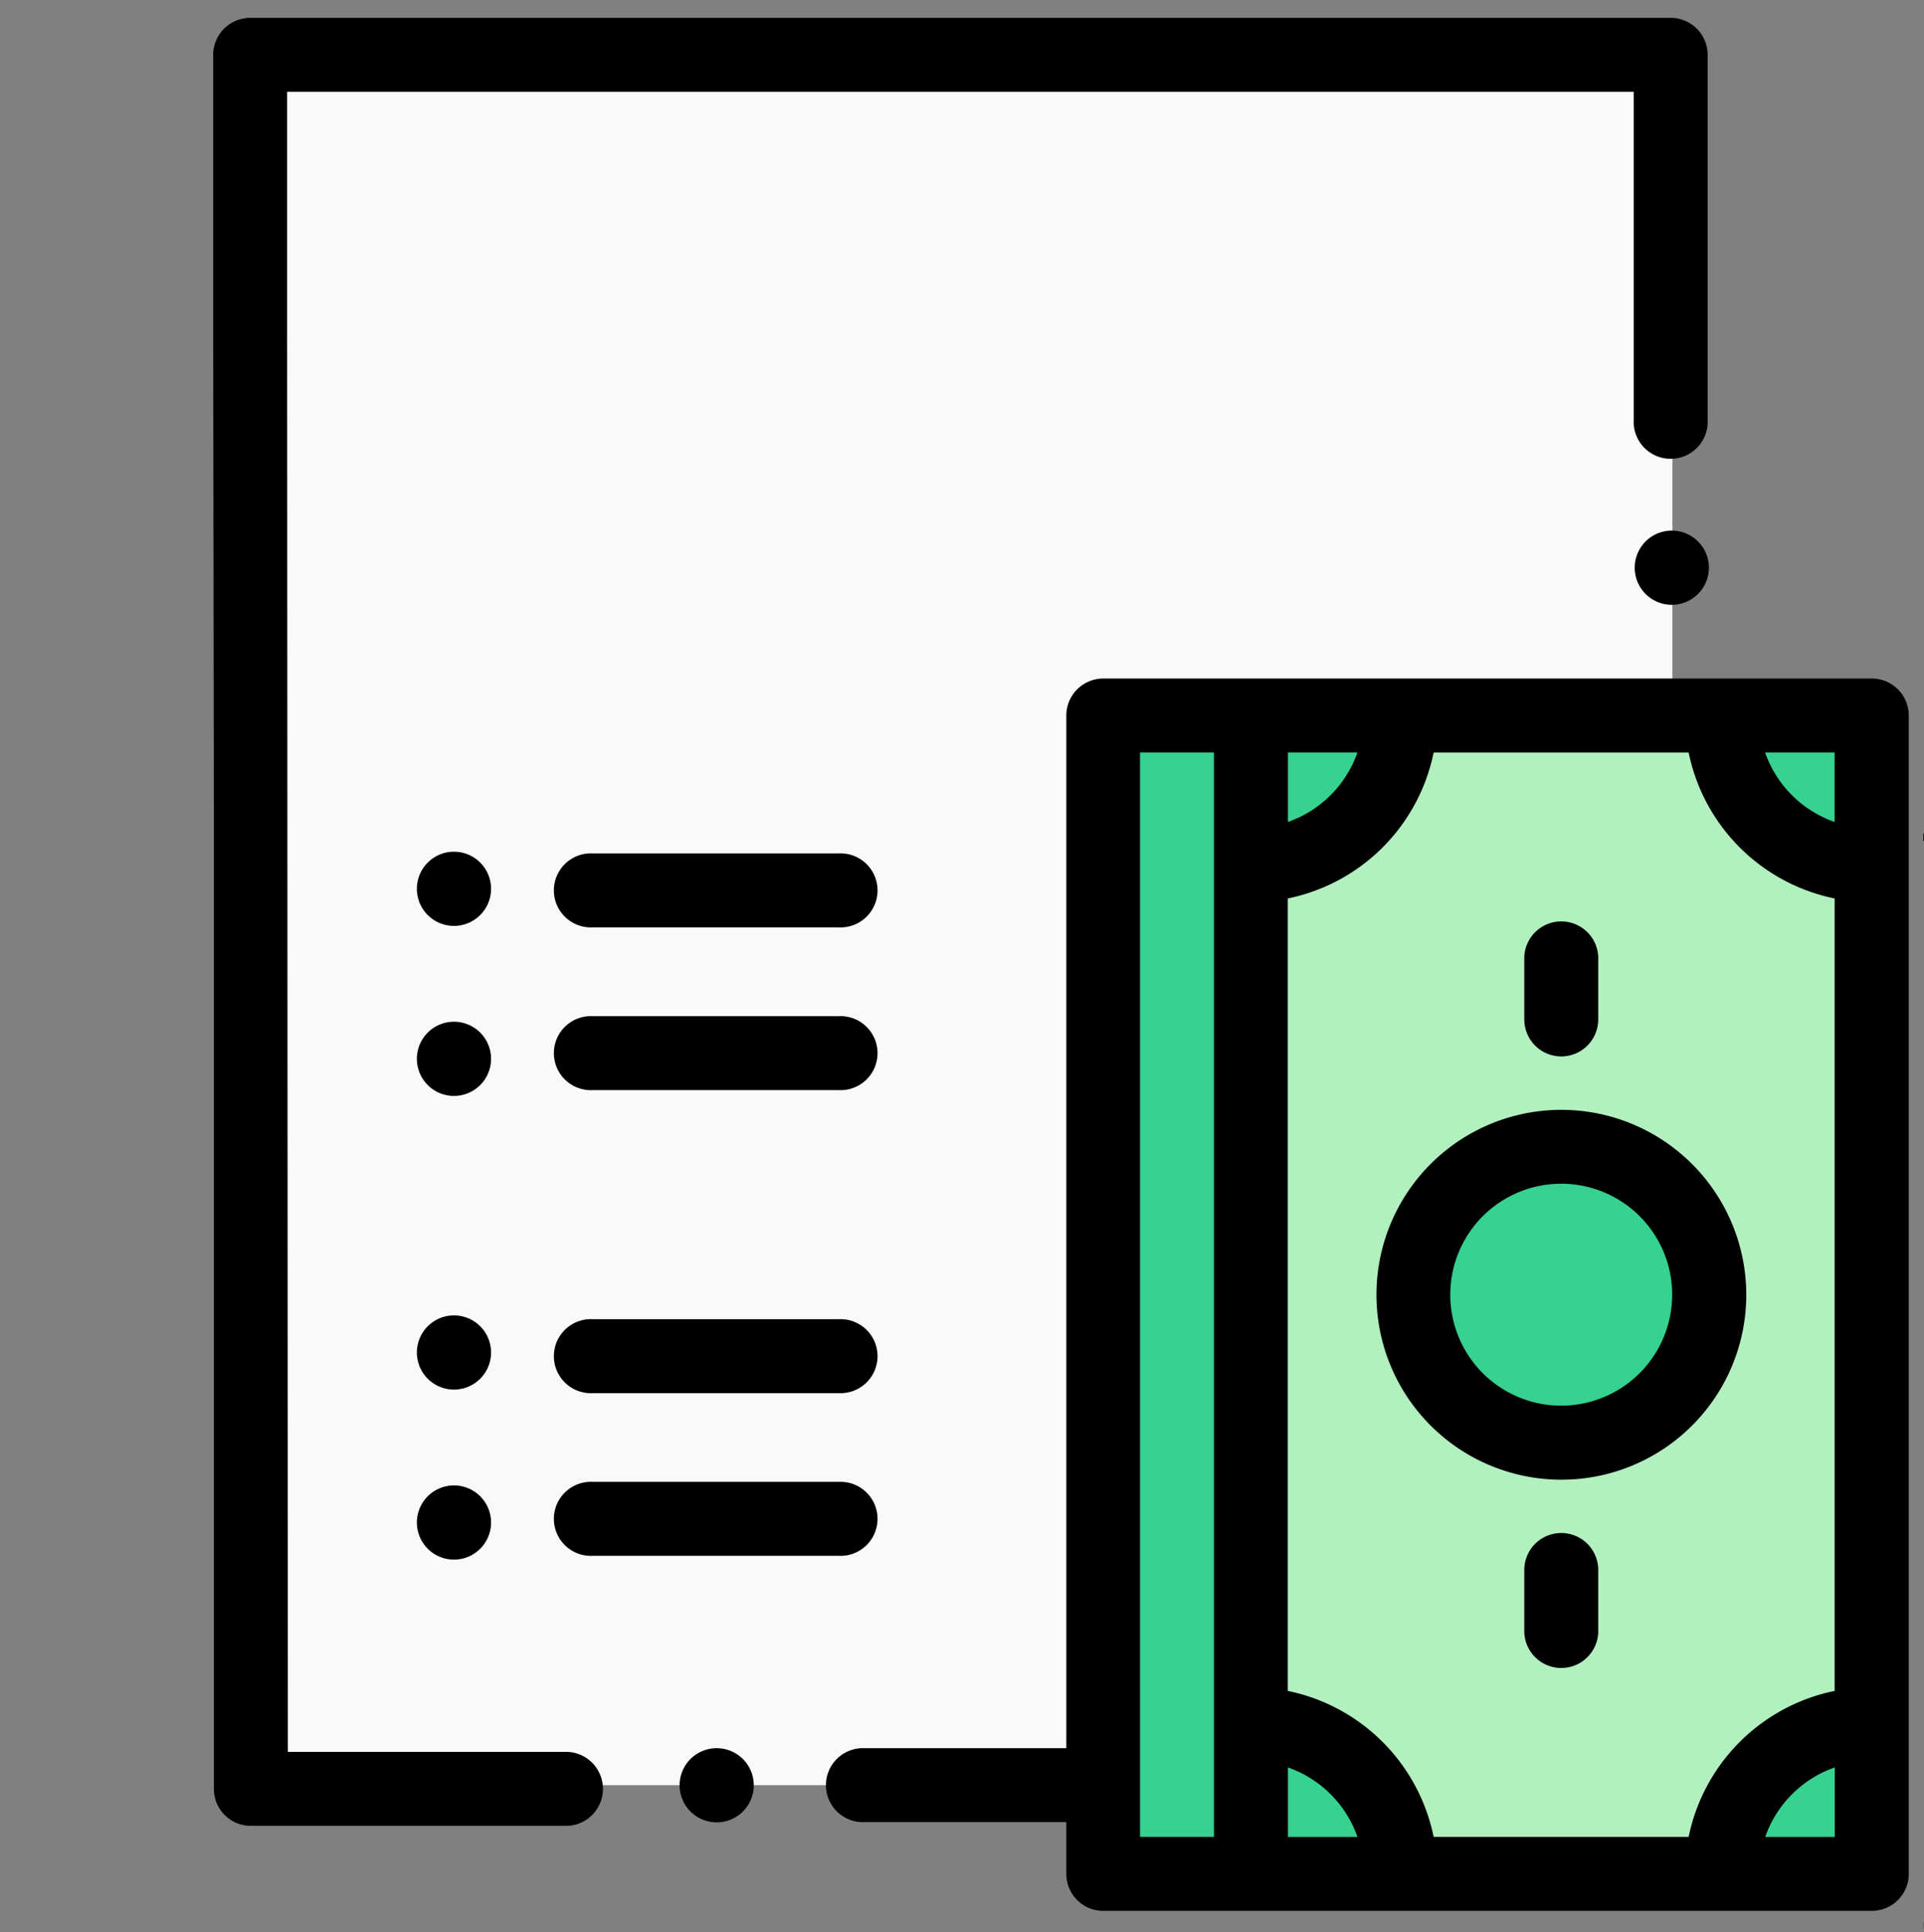
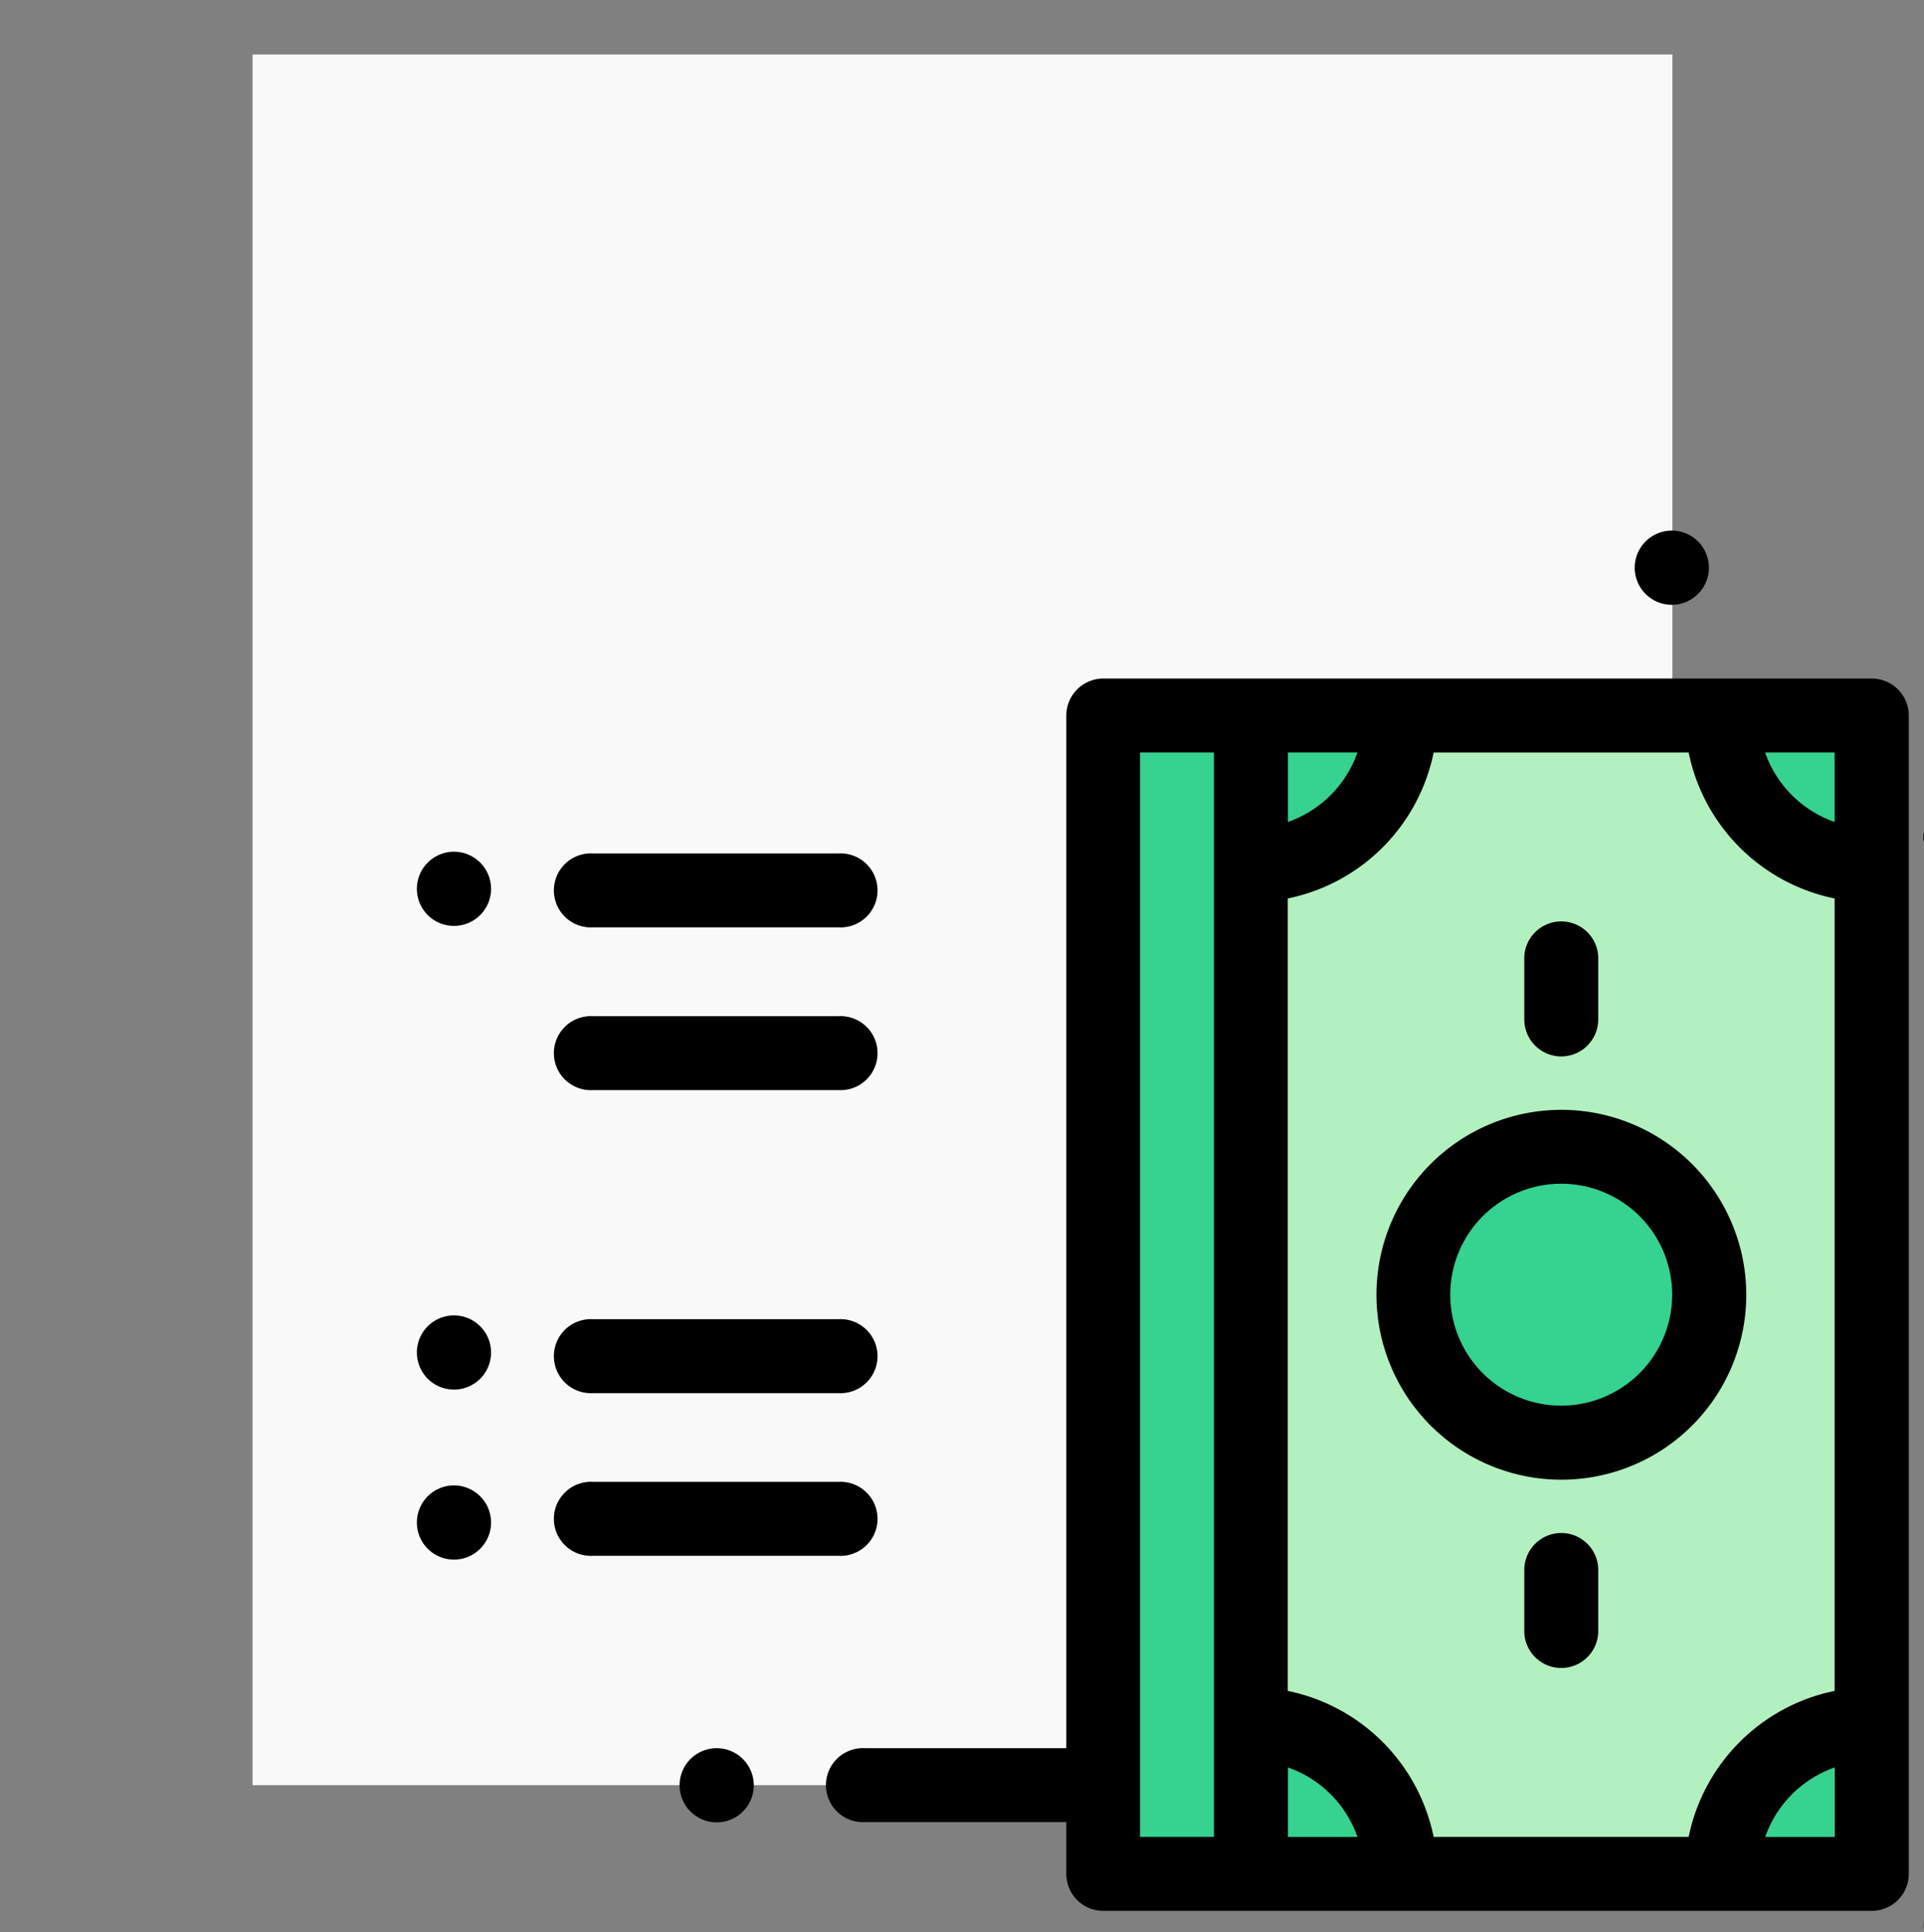
<svg xmlns="http://www.w3.org/2000/svg" id="Layer_1" data-name="Layer 1" viewBox="0 0 249 250">
  <rect x="0" y="0" width="249" height="250" fill="#808080" stroke="none" />
  <defs>
    <style>.cls-1{fill:#f9f9f9;}.cls-2{fill:#b2f0bf;}.cls-3{fill:#36d28f;}</style>
  </defs>
  <title>Artboard 9</title>
  <g id="_Group_" data-name="&lt;Group&gt;">
    <rect id="_Path_" data-name="&lt;Path&gt;" class="cls-1" x="32.69" y="7.05" width="183.75" height="223.95" />
    <g id="_Group_2" data-name="&lt;Group&gt;">
      <rect id="_Path_2" data-name="&lt;Path&gt;" class="cls-2" x="161.89" y="92.59" width="80.32" height="149.89" />
      <path id="_Path_3" data-name="&lt;Path&gt;" class="cls-3" d="M222.85,242.47h19.36V223.11A19.36,19.36,0,0,0,222.85,242.47Z" />
      <path id="_Path_4" data-name="&lt;Path&gt;" class="cls-3" d="M161.89,223.11v19.36h19.37A19.36,19.36,0,0,0,161.89,223.11Z" />
      <path id="_Path_5" data-name="&lt;Path&gt;" class="cls-3" d="M181.26,92.59H161.89V112A19.36,19.36,0,0,0,181.26,92.59Z" />
      <path id="_Path_6" data-name="&lt;Path&gt;" class="cls-3" d="M242.21,112V92.59H222.85A19.36,19.36,0,0,0,242.21,112Z" />
      <circle id="_Path_7" data-name="&lt;Path&gt;" class="cls-3" cx="202.05" cy="167.53" r="19.14" />
    </g>
    <rect id="_Path_8" data-name="&lt;Path&gt;" class="cls-3" x="142.75" y="92.59" width="19.14" height="149.89" />
    <g id="_Group_3" data-name="&lt;Group&gt;">
      <path id="_Compound_Path_" data-name="&lt;Compound Path&gt;" d="M202.05,143.61A23.93,23.93,0,1,0,226,167.53,23.95,23.95,0,0,0,202.05,143.61Zm0,38.28a14.36,14.36,0,1,1,14.36-14.36A14.37,14.37,0,0,1,202.05,181.89Z" />
      <path id="_Path_9" data-name="&lt;Path&gt;" d="M202.05,136.7a4.79,4.79,0,0,0,4.79-4.79V123.8a4.79,4.79,0,0,0-9.57,0v8.11A4.79,4.79,0,0,0,202.05,136.7Z" />
      <path id="_Path_10" data-name="&lt;Path&gt;" d="M202.05,198.37a4.78,4.78,0,0,0-4.78,4.78v8.11a4.79,4.79,0,0,0,9.57,0v-8.11A4.78,4.78,0,0,0,202.05,198.37Z" />
      <path id="_Compound_Path_2" data-name="&lt;Compound Path&gt;" d="M242.21,87.8H142.75A4.79,4.79,0,0,0,138,92.59V226.21H111.9a4.79,4.79,0,1,0,0,9.57H138v6.69a4.78,4.78,0,0,0,4.78,4.79h99.46a4.78,4.78,0,0,0,4.79-4.79V92.59A4.79,4.79,0,0,0,242.21,87.8ZM218.54,237.69h-33a24.23,24.23,0,0,0-18.88-18.89V116.26a24.22,24.22,0,0,0,18.88-18.89h33a24.24,24.24,0,0,0,18.89,18.89V218.8A24.25,24.25,0,0,0,218.54,237.69ZM166.68,106.36v-9h9A14.66,14.66,0,0,1,166.68,106.36Zm70.75,0a14.66,14.66,0,0,1-9-9h9Zm-89.89-9h9.57V237.69h-9.57Zm19.14,131.34a14.65,14.65,0,0,1,9,9h-9Zm61.77,9a14.65,14.65,0,0,1,9-9v9Z" />
      <path id="_Path_11" data-name="&lt;Path&gt;" d="M92.76,226.21a4.8,4.8,0,1,0,3.38,1.4A4.81,4.81,0,0,0,92.76,226.21Z" />
      <path id="_Path_12" data-name="&lt;Path&gt;" d="M58.76,192.21a4.8,4.8,0,1,0,3.38,1.4A4.81,4.81,0,0,0,58.76,192.21Z" />
-       <path id="_Path_13" data-name="&lt;Path&gt;" d="M58.76,132.21a4.8,4.8,0,1,0,3.38,1.4A4.81,4.81,0,0,0,58.76,132.21Z" />
      <path id="_Path_14" data-name="&lt;Path&gt;" d="M58.76,110.21a4.8,4.8,0,1,0,3.38,1.4A4.81,4.81,0,0,0,58.76,110.21Z" />
      <path id="_Path_15" data-name="&lt;Path&gt;" d="M58.76,170.21a4.8,4.8,0,1,0,3.38,1.4A4.81,4.81,0,0,0,58.76,170.21Z" />
      <path id="_Path_16" data-name="&lt;Path&gt;" d="M216.38,68.66a4.8,4.8,0,1,0,3.38,1.41A4.8,4.8,0,0,0,216.38,68.66Z" />
      <path id="_Path_17" data-name="&lt;Path&gt;" d="M108.56,131.49H76.69a4.79,4.79,0,1,0,0,9.57h31.87a4.79,4.79,0,1,0,0-9.57Z" />
      <path id="_Path_18" data-name="&lt;Path&gt;" d="M108.56,110.43H76.69a4.79,4.79,0,1,0,0,9.57h31.87a4.79,4.79,0,1,0,0-9.57Z" />
-       <path id="_Path_19" data-name="&lt;Path&gt;" d="M76.69,201.32h31.87a4.79,4.79,0,1,0,0-9.57H76.69a4.79,4.79,0,1,0,0,9.57Z" />
+       <path id="_Path_19" data-name="&lt;Path&gt;" d="M76.69,201.32h31.87a4.79,4.79,0,1,0,0-9.57H76.69a4.79,4.79,0,1,0,0,9.57" />
      <path id="_Path_20" data-name="&lt;Path&gt;" d="M108.56,170.7H76.69a4.79,4.79,0,1,0,0,9.57h31.87a4.79,4.79,0,1,0,0-9.57Z" />
    </g>
  </g>
  <path d="M248.84,249.69a4.59,4.59,0,0,0,.16-1.12" />
  <polygon points="249 107.84 249 108.84 248.91 108.86 248.91 107.86 249 107.84" />
-   <path d="M27.59,43.15V7a4.59,4.59,0,0,1,.16-1.12,4.79,4.79,0,0,1,4.63-3.57H216.21A4.79,4.79,0,0,1,221,7.1V54.36a4.79,4.79,0,1,1-9.57,0V11.88H37.16V43.06l.09,183.63H73.46a4.79,4.79,0,0,1,0,9.57H32.38a4.78,4.78,0,0,1-4.7-4.79V105.66l-.09-62.35Z" />
</svg>